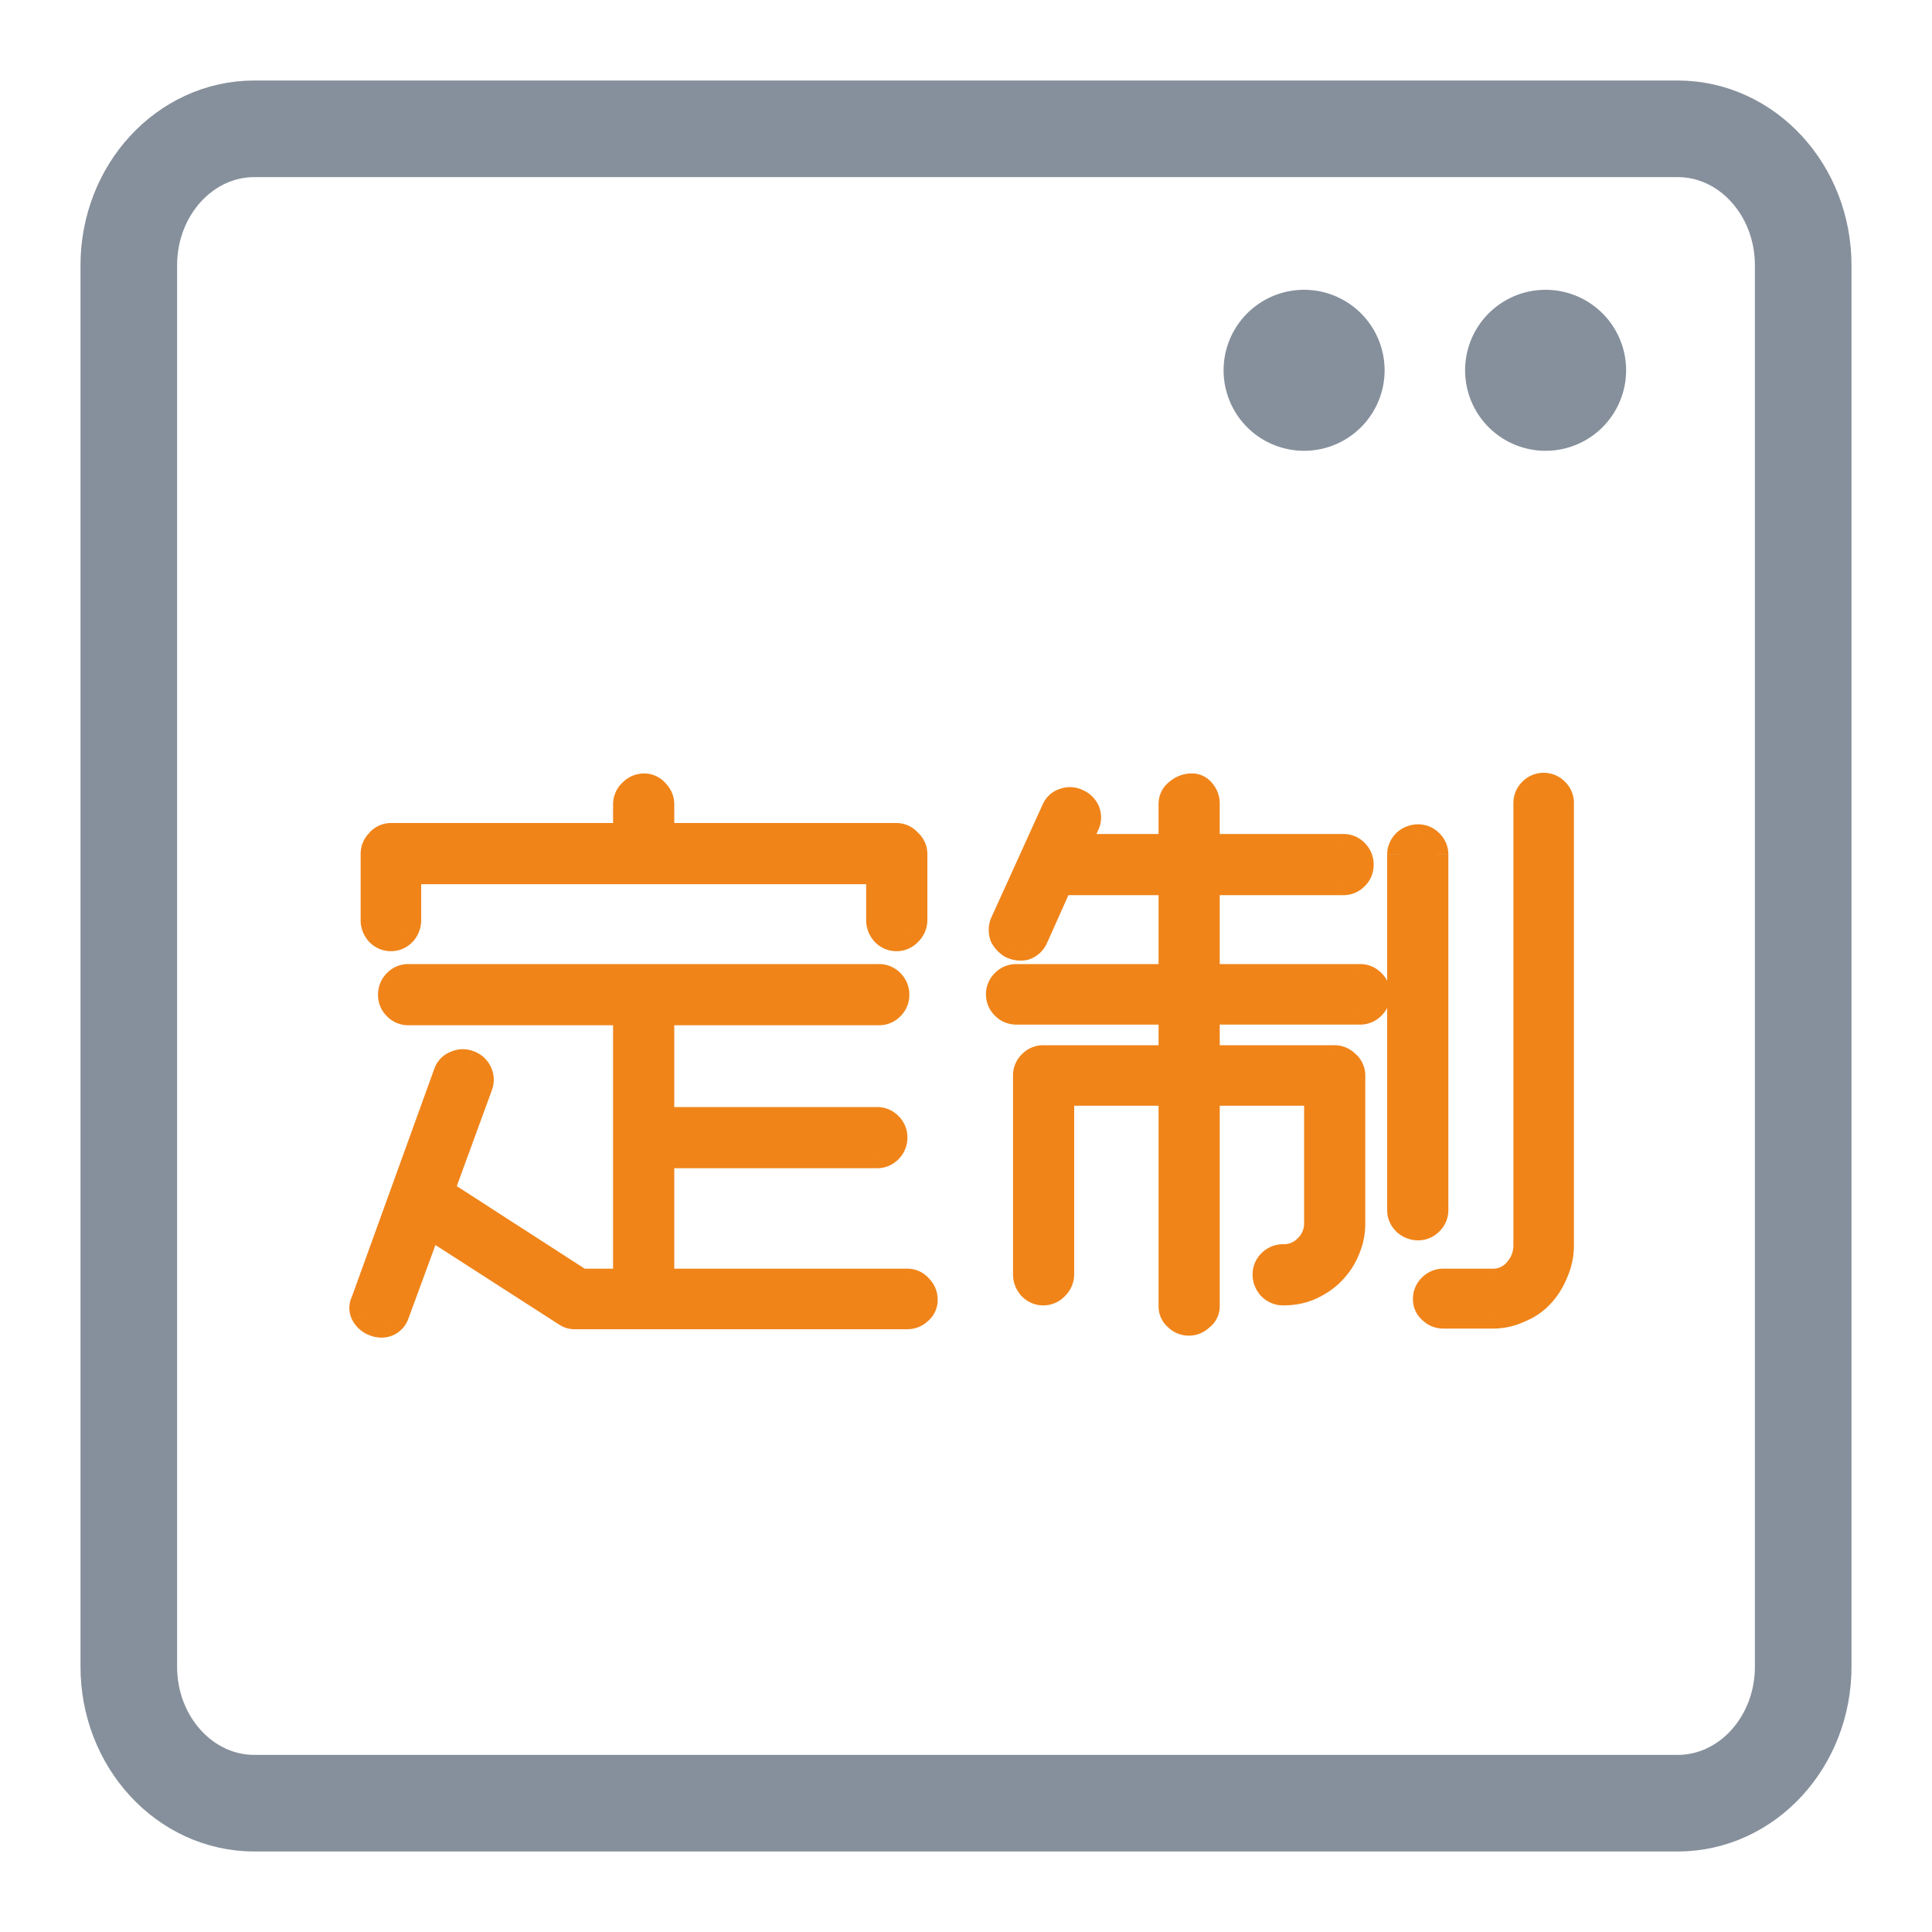
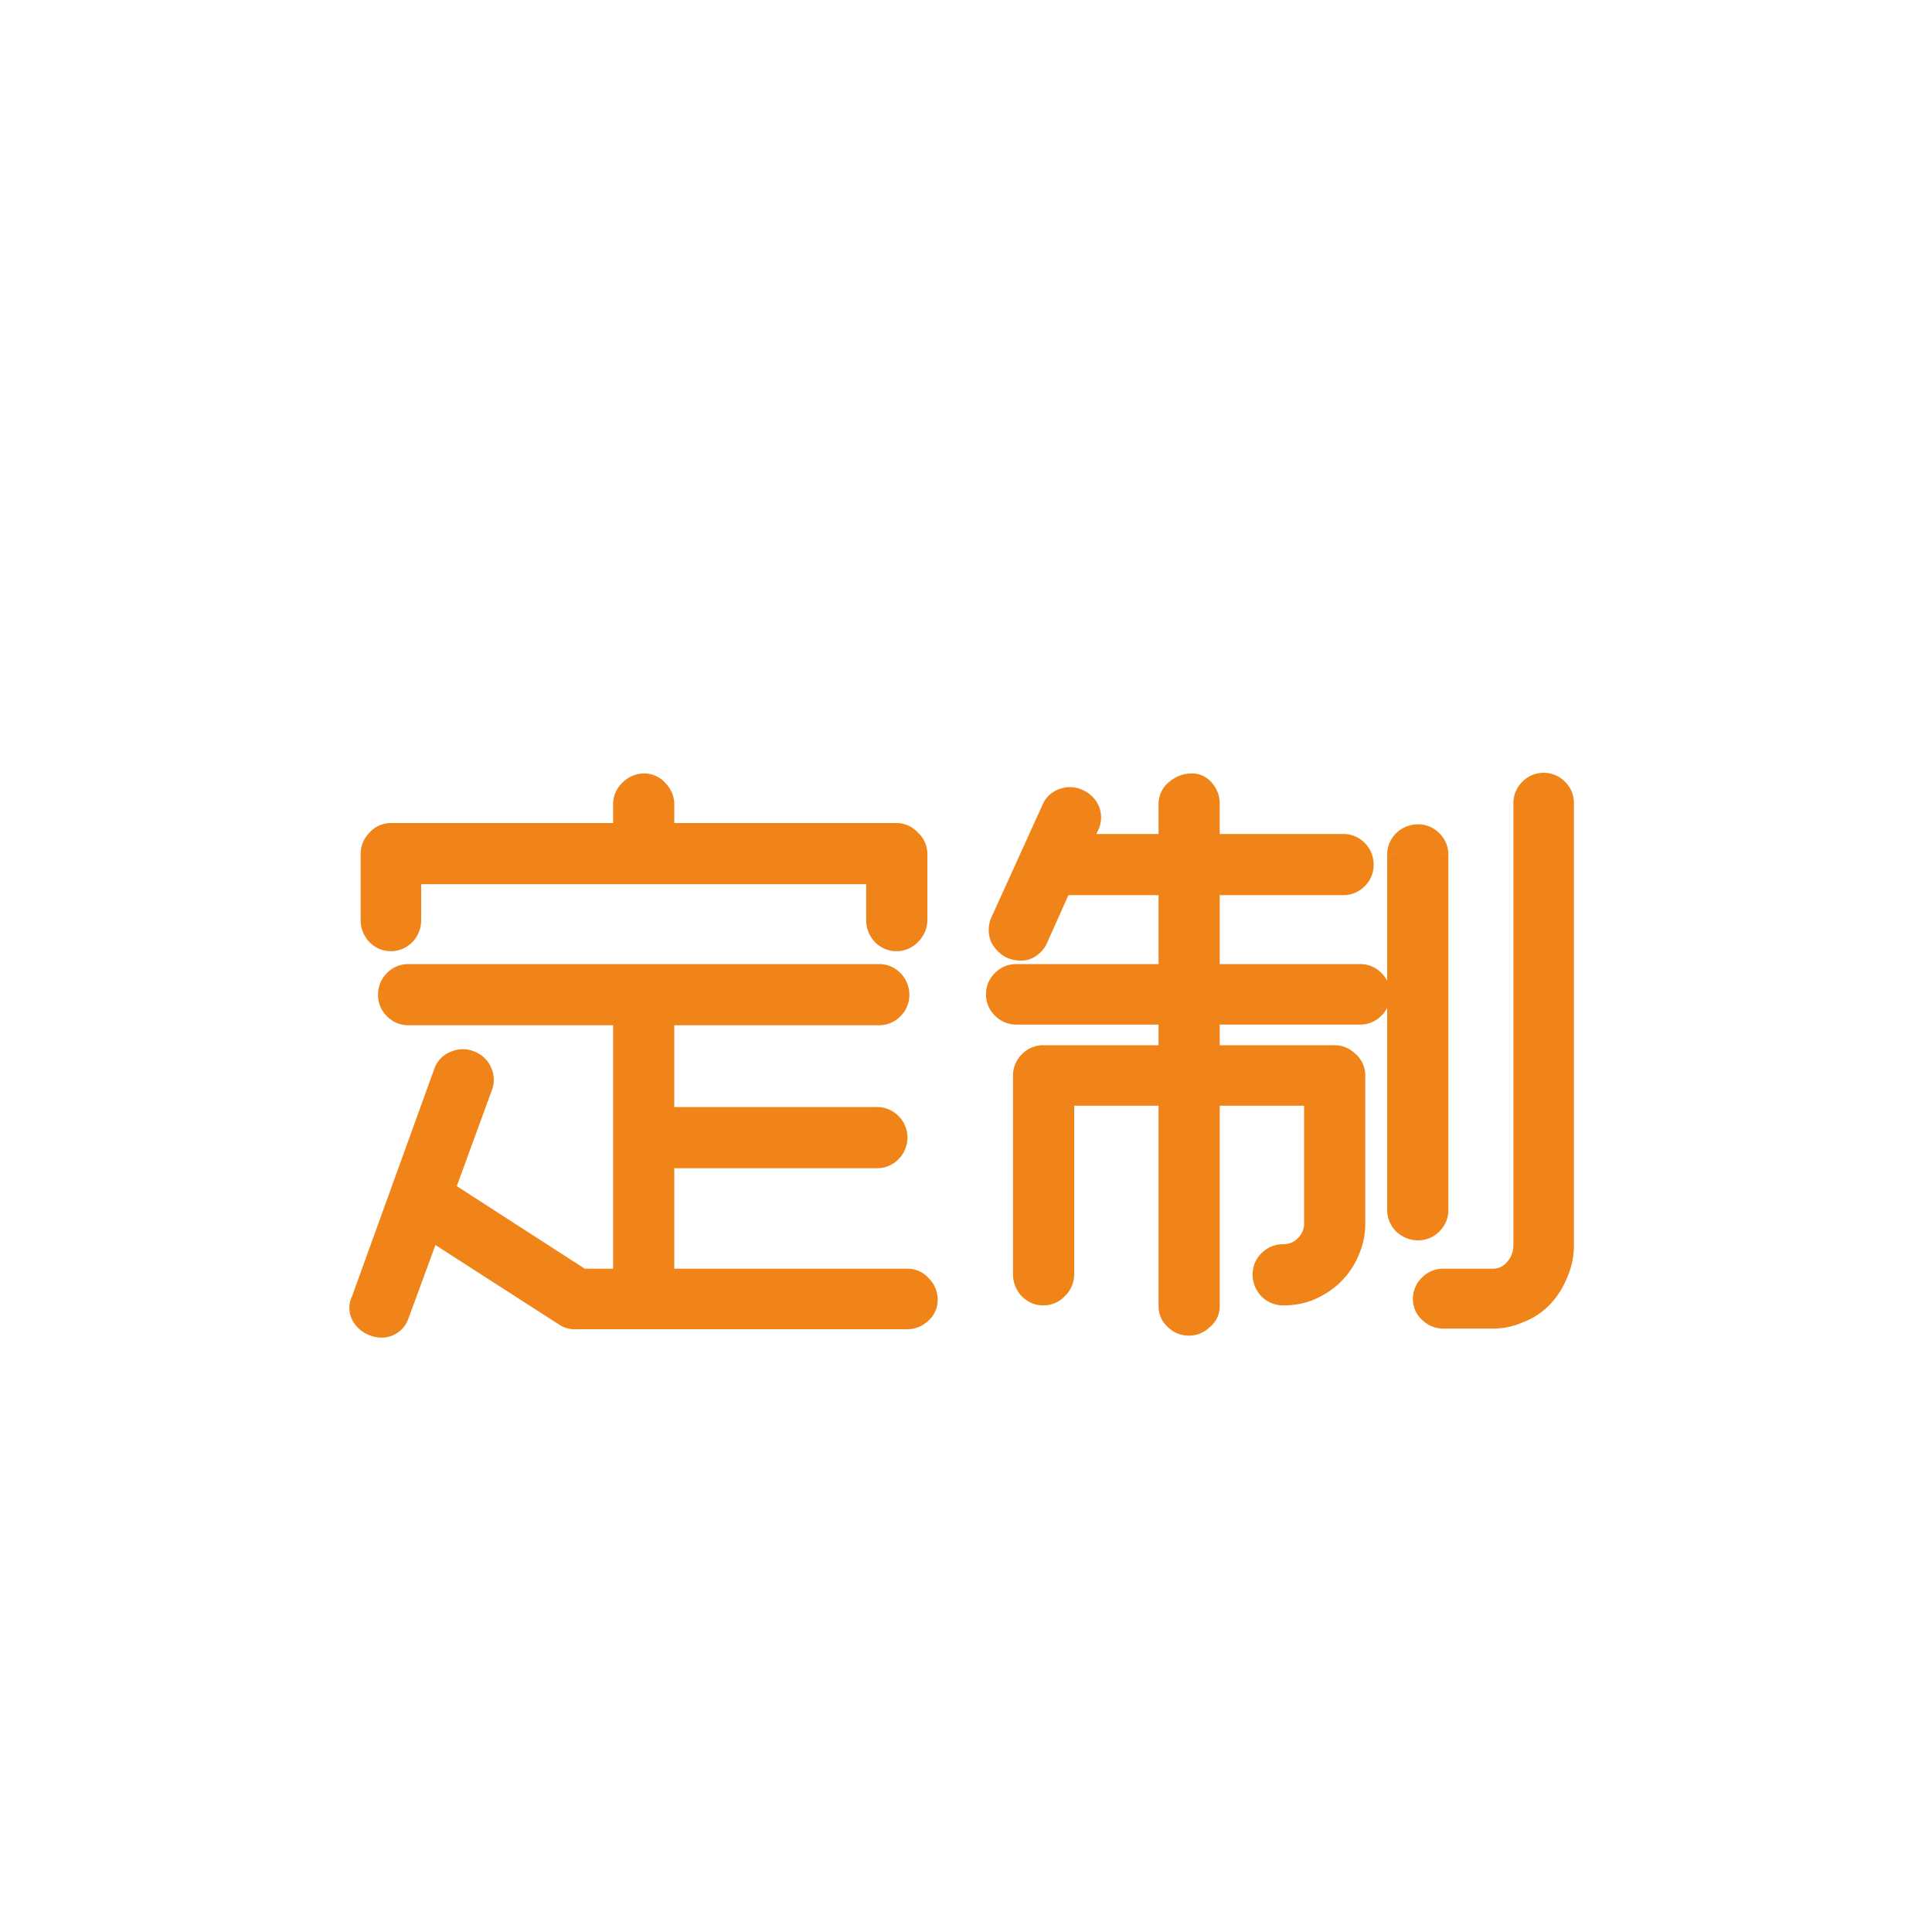
<svg xmlns="http://www.w3.org/2000/svg" width="30" height="30" fill="none">
-   <path d="M26.05 2H3.95C2.873 2 2 2.949 2 4.12v21.76C2 27.051 2.873 28 3.95 28h22.1c1.077 0 1.95-.949 1.95-2.12V4.12C28 2.949 27.127 2 26.05 2z" stroke="#86909C" stroke-width="1.5" stroke-linejoin="round" />
-   <path d="M19 5.75a1.25 1.25 0 112.5 0 1.25 1.25 0 01-2.5 0zm3.75 0a1.25 1.25 0 112.5 0 1.25 1.25 0 01-2.5 0z" fill="#86909C" />
  <g opacity=".9" fill="#E70">
    <path d="M13.62 17.94h-3.35v1.96h3.82c.073 0 .137.03.19.09a.26.26 0 01.08.19.228.228 0 01-.08.18.26.26 0 01-.19.08H8.94c-.067 0-.117-.013-.15-.04l-2.13-1.37-.5 1.36c-.033.093-.087.15-.16.17a.292.292 0 01-.21-.02.294.294 0 01-.14-.13c-.033-.06-.033-.127 0-.2l1.28-3.54a.241.241 0 01.14-.15.256.256 0 01.21-.01.277.277 0 01.16.14.256.256 0 01.01.21l-.6 1.64 2.17 1.4h.7v-4.18H6.34a.26.26 0 01-.19-.08.26.26 0 01-.08-.19c0-.08.027-.147.08-.2a.26.26 0 01.19-.08h7.31a.26.26 0 01.19.08c.053.053.08.12.08.2a.26.26 0 01-.08.19.26.26 0 01-.19.08h-3.38v1.67h3.35a.26.26 0 01.19.08.26.26 0 01.08.19c0 .08-.027.147-.08.2a.26.26 0 01-.19.08zm.3-3.37a.26.26 0 01-.19-.08.294.294 0 01-.08-.2v-.76H6.34v.76c0 .073-.027.14-.08.2a.26.26 0 01-.19.08.26.26 0 01-.19-.08.294.294 0 01-.08-.2v-1.03a.26.26 0 01.08-.19.246.246 0 01.19-.09h3.65v-.49a.26.26 0 01.08-.19c.06-.06.127-.09.2-.09.073 0 .137.03.19.09a.26.26 0 01.08.19v.49h3.65c.073 0 .137.03.19.09.06.053.09.117.09.19v1.03c0 .073-.03.14-.09.2a.26.26 0 01-.19.08zm7.2 1.14h-2.38v.72h1.98a.26.26 0 01.19.08c.06.053.09.117.09.19V19c0 .147-.03.287-.09.42a1.05 1.05 0 01-.23.34 1.046 1.046 0 01-.75.31.271.271 0 01-.2-.08.294.294 0 01-.08-.2.26.26 0 01.08-.19.271.271 0 01.2-.08c.14 0 .26-.05.36-.15a.508.508 0 00.16-.37v-2.03h-1.71v3.31c0 .073-.03.133-.09.18a.26.26 0 01-.19.08.26.26 0 01-.19-.08.228.228 0 01-.08-.18v-3.31h-1.71v2.82c0 .073-.03.14-.09.2a.26.26 0 01-.19.08.26.26 0 01-.19-.08.294.294 0 01-.08-.2V16.7a.26.26 0 01.08-.19.26.26 0 01.19-.08h1.99v-.72h-2.41a.26.26 0 01-.19-.08.26.26 0 01-.08-.19.26.26 0 01.08-.19.26.26 0 01.19-.08h2.41V13.7h-1.73l-.38.85c-.04.087-.097.14-.17.16a.328.328 0 01-.21-.03.377.377 0 01-.13-.14.283.283 0 01.01-.22l.79-1.74a.238.238 0 01.15-.14.256.256 0 01.21.01.276.276 0 01.15.15.258.258 0 01-.01.21l-.16.34h1.48v-.67c0-.073.033-.137.1-.19a.332.332 0 01.21-.08.2.2 0 01.17.08c.047.053.07.117.07.19v.67h2.12a.26.26 0 01.19.08c.053.053.08.12.08.2a.26.26 0 01-.08.19.26.26 0 01-.19.08h-2.12v1.47h2.38a.26.26 0 01.19.08.26.26 0 01.08.19.26.26 0 01-.08.19.26.26 0 01-.19.08zm2.06 4.72h-.77a.26.26 0 01-.19-.08.228.228 0 01-.08-.18.26.26 0 01.08-.19.26.26 0 01.19-.08h.77c.147 0 .27-.057.37-.17.1-.113.15-.247.15-.4v-6.86a.26.26 0 01.08-.19.26.26 0 01.19-.08.26.26 0 01.19.08.26.26 0 01.08.19v6.86c0 .153-.03.297-.09.43-.053.133-.127.25-.22.35a.93.93 0 01-.34.23.946.946 0 01-.41.09zm-1.16-1.37a.294.294 0 01-.2-.08.26.26 0 01-.08-.19v-5.52a.26.26 0 01.08-.19.294.294 0 01.2-.08.26.26 0 01.19.08.26.26 0 01.08.19v5.52a.26.26 0 01-.08.19.26.26 0 01-.19.08z" />
    <path d="M10.27 17.94v-.2h-.2v.2h.2zm0 1.96h-.2v.2h.2v-.2zm4.01.09l-.15.133.009.008.141-.141zm0 .37l-.132-.15-.01.009.142.141zm-5.49.04l.125-.156-.008-.007-.009-.005-.108.168zm-2.13-1.37l.108-.168-.21-.135-.086.234.188.069zm-.5 1.36l-.188-.069v.002l.188.067zm-.16.17l-.053-.193-.004.001.057.192zm-.21-.02l.083-.182H5.87l-.081.182zm-.14-.13l.175-.097-.175.097zm0-.2l.182.083.003-.008.003-.007-.188-.068zm1.28-3.54l-.188-.068.188.068zm.14-.15l.074.186.008-.003.007-.004-.089-.179zm.21-.01l-.068.188.068-.188zm.17.35l.188.069-.188-.069zm-.6 1.64l-.188-.069-.055.15.135.087.108-.168zm2.17 1.4l-.108.168.05.032h.058v-.2zm.7 0v.2h.2v-.2h-.2zm0-4.18h.2v-.2h-.2v.2zm-3.57-.08l-.141.141.141-.141zm0-.39l-.141-.141.141.141zm7.69 0l.141-.141-.141.141zm0 .39l.141.141-.141-.141zm-3.57.08v-.2h-.2v.2h.2zm0 1.67h-.2v.2h.2v-.2zm3.54.08l.141-.141-.141.141zm-.08-2.98l-.15.133.009.008.141-.141zm-.08-.96h.2v-.2h-.2v.2zm-7.31 0v-.2h-.2v.2h.2zm-.08.96l.142.142.007-.01-.149-.132zm-.38 0l-.15.133.009.008.141-.141zm0-1.42l.142.142.007-.01-.149-.132zm3.84-.09v.2h.2v-.2h-.2zm.08-.68l-.141-.141.141.141zm.39 0l-.15.133.009.008.141-.141zm.08.68h-.2v.2h.2v-.2zm3.84.09l-.15.133.008.009.01.008.132-.15zm0 1.42l.141.141-.141-.141zm-.49 3.25h-3.35v.4h3.35v-.4zm-3.55.2v1.96h.4v-1.96h-.4zm.2 2.16h3.82v-.4h-3.82v.4zm3.82 0c.01 0 .021.001.04.023l.3-.266a.446.446 0 00-.34-.157v.4zm.049.031a.06.06 0 01.021.049h.4a.46.46 0 00-.139-.331l-.282.282zm.021.049a.046.046 0 01-.003.019.03.03 0 01-.009.01l.264.302a.428.428 0 00.148-.331h-.4zm-.021.039a.06.06 0 01-.049.021v.4a.46.46 0 00.331-.139l-.282-.282zm-.049.021H8.94v.4h5.15v-.4zm-5.15 0a.151.151 0 01-.036-.003c-.004-.001.002 0 .01.007l-.249.312a.433.433 0 00.275.084v-.4zm-.042-.008l-2.13-1.37-.216.336 2.13 1.37.216-.336zM6.472 18.96l-.5 1.36.376.138.5-1.36-.376-.138zm-.5 1.362a.124.124 0 01-.023.042l-.001.002.105.386a.44.44 0 00.295-.296l-.376-.134zm-.03.045c-.013.004-.033.007-.07-.01l-.165.364c.11.05.23.066.35.03l-.114-.384zm-.07-.01a.094.094 0 01-.047-.045l-.35.194a.5.5 0 00.234.216l.162-.366zm-.047-.045c0-.001 0-.001 0 0v.002s0-.006.007-.022l-.364-.166a.411.411 0 00.007.38l.35-.194zm.013-.035l1.28-3.54-.376-.136-1.28 3.54.376.136zm1.28-3.54c.01-.025.017-.029.026-.032l-.148-.372a.44.44 0 00-.254.268l.376.136zm.041-.04c.015-.007.028-.009.053 0l.136-.376a.456.456 0 00-.367.02l.178.357zm.053 0c.027.01.04.023.05.041l.357-.178a.477.477 0 00-.27-.239l-.137.376zm.05.041c.007.015.009.028 0 .053l.376.136a.455.455 0 00-.02-.367l-.357.178zm0 .052l-.6 1.64.376.138.6-1.64-.376-.138zm-.52 1.877l2.17 1.4.216-.336-2.17-1.4-.216.336zM9.02 20.1h.7v-.4h-.7v.4zm.9-.2v-4.18h-.4v4.18h.4zm-.2-4.38H6.34v.4h3.38v-.4zm-3.38 0a.06.06 0 01-.049-.021l-.282.282a.46.46 0 00.331.139v-.4zm-.049-.021a.06.06 0 01-.021-.049h-.4a.46.46 0 00.139.331l.282-.282zm-.021-.049c0-.03.008-.045.021-.059l-.282-.282a.471.471 0 00-.139.341h.4zm.021-.059a.06.06 0 01.049-.021v-.4a.46.46 0 00-.331.139l.282.282zm.049-.021h7.31v-.4H6.34v.4zm7.31 0a.06.06 0 01.049.021l.282-.282a.46.46 0 00-.331-.139v.4zm.049.021c.013.014.021.028.021.059h.4a.471.471 0 00-.139-.341l-.282.282zm.021.059a.06.06 0 01-.021.049l.282.282a.46.46 0 00.139-.331h-.4zm-.021.049a.06.06 0 01-.049.021v.4a.46.46 0 00.331-.139L13.7 15.5zm-.049.021h-3.38v.4h3.38v-.4zm-3.58.2v1.67h.4v-1.67h-.4zm.2 1.87h3.35v-.4h-3.35v.4zm3.35 0a.06.06 0 01.049.021l.282-.282a.46.46 0 00-.331-.139v.4zm.049.021a.06.06 0 01.021.049h.4a.46.46 0 00-.139-.331l-.282.282zm.021.049c0 .03-.008.045-.021.059l.282.282a.471.471 0 00.139-.341h-.4zm-.021.059a.06.06 0 01-.049.021v.4a.46.46 0 00.331-.139l-.282-.282zm.251-3.349a.06.06 0 01-.049-.021l-.282.282a.46.46 0 00.331.139v-.4zm-.04-.013c-.025-.027-.03-.047-.03-.067h-.4c0 .127.048.24.13.333l.3-.266zm-.03-.067v-.76h-.4v.76h.4zm-.2-.96H6.34v.4h7.31v-.4zm-7.51.2v.76h.4v-.76h-.4zm0 .76c0 .02-.005.04-.03.067l.3.266a.494.494 0 00.13-.333h-.4zm-.021.059a.06.06 0 01-.049.021v.4a.46.46 0 00.331-.139l-.282-.282zm-.049.021a.06.06 0 01-.049-.021l-.282.282a.46.46 0 00.331.139v-.4zm-.04-.013C6.004 14.33 6 14.31 6 14.29h-.4c0 .127.048.24.13.333l.3-.266zM6 14.29v-1.03h-.4v1.03H6zm0-1.03a.06.06 0 01.021-.049l-.282-.282a.46.46 0 00-.139.331H6zm.03-.057c.019-.022.03-.023.04-.023v-.4a.446.446 0 00-.34.157l.3.266zm.04-.023h3.65v-.4H6.07v.4zm3.85-.2v-.49h-.4v.49h.4zm0-.49a.06.06 0 01.021-.049l-.282-.282a.46.46 0 00-.139.331h.4zm.021-.049c.03-.028.047-.031.059-.031v-.4a.476.476 0 00-.341.149l.282.282zM10 12.41c.01 0 .021.001.04.023l.3-.266a.446.446 0 00-.34-.157v.4zm.049.031a.06.06 0 01.021.049h.4a.46.46 0 00-.139-.331l-.282.282zm.021.049v.49h.4v-.49h-.4zm.2.69h3.65v-.4h-3.65v.4zm3.65 0c.01 0 .021.001.04.023l.3-.266a.446.446 0 00-.34-.157v.4zm.057.04c.022.019.023.03.023.04h.4a.446.446 0 00-.157-.34l-.266.3zm.023.04v1.03h.4v-1.03H14zm0 1.03c0 .012-.003.03-.031.059l.282.282a.476.476 0 00.149-.341H14zm-.031.059a.06.06 0 01-.049.021v.4a.46.46 0 00.331-.139l-.282-.282zm4.771 1.361v-.2h-.2v.2h.2zm0 .72h-.2v.2h.2v-.2zm2.17.08l-.142.142.01.008.132-.15zm0 2.91l-.182-.082-.002.004.184.078zm-.23.34l.141.141-.141-.141zm-.34.23l.078.184.004-.002-.082-.182zm-.61 0l-.15.133.009.008.141-.141zm0-.39l-.141-.141.141.141zm.56-.23l.141.141-.141-.141zm.16-2.4h.2v-.2h-.2v.2zm-1.71 0v-.2h-.2v.2h.2zm-.09 3.49l-.123-.158-.01.008-.008.009.141.141zm-.38 0l.142-.142-.01-.009-.132.151zm-.08-3.49h.2v-.2h-.2v.2zm-1.71 0v-.2h-.2v.2h.2zm-.09 3.02l.141.141-.141-.141zm-.38 0l-.15.133.009.008.141-.141zm0-3.48l.141.141-.141-.141zm2.18-.08v.2h.2v-.2h-.2zm0-.72h.2v-.2h-.2v.2zm-2.6-.08l-.141.141.141-.141zm0-.38l-.141-.141.141.141zm2.6-.08v.2h.2v-.2h-.2zm0-1.47h.2v-.2h-.2v.2zm-1.73 0v-.2h-.13l-.053.118.183.082zm-.38.85l.182.084v-.002l-.182-.082zm-.17.16l.036.197.008-.002.009-.002-.053-.193zm-.21-.03l-.106.17.008.005.009.004.089-.179zm-.13-.14l-.186.074.005.012.006.011.175-.097zm.01-.22l-.182-.083-.003.006.185.077zm.79-1.74l-.182-.083.182.083zm.15-.14l.058.192.01-.004-.068-.188zm.21.01l-.09.179.007.003.083-.182zm.15.15l-.186.074.186-.074zm-.01.21l.181.085.001-.002-.182-.083zm-.16.34l-.181-.085-.134.285h.315v-.2zm1.48 0v.2h.2v-.2h-.2zm.1-.86l.125.156-.125-.156zm.38 0l-.16.12.005.006.005.006.15-.132zm.07.86h-.2v.2h.2v-.2zm2.31.47l.141.141-.141-.141zm-2.31.08v-.2h-.2v.2h.2zm0 1.47h-.2v.2h.2v-.2zm2.57.08l.141-.141-.141.141zm0 .38l.141.141-.141-.141zm.91 4.72l.142-.142-.01-.008-.132.15zm0-.37l.141.141-.141-.141zm1.33-.25l-.15-.132.15.132zm.6.03l-.182-.082-.004.008.186.074zm-.22.35l.146.137-.146-.137zm-.34.23l-.074-.186-.012.005.086.181zm-1.77-1.36l-.142.142.01.008.132-.15zm0-5.9l-.133-.15-.008.009.141.141zm.39 0l-.141.141.141-.141zm0 5.9l-.141-.141.141.141zm-1.09-3.47h-2.38v.4h2.38v-.4zm-2.58.2v.72h.4v-.72h-.4zm.2.92h1.98v-.4h-1.98v.4zm1.98 0a.06.06 0 01.049.021l.282-.282a.46.46 0 00-.331-.139v.4zm.057.03c.022.019.023.03.023.04h.4a.446.446 0 00-.157-.34l-.266.3zm.023.04V19h.4v-2.3h-.4zm0 2.3c0 .119-.024.23-.072.338l.364.164c.072-.16.108-.327.108-.502h-.4zm-.074.342a.86.86 0 01-.187.277l.282.282c.118-.117.21-.252.273-.403l-.368-.156zm-.187.277a.933.933 0 01-.281.189l.164.364c.153-.069.287-.158.4-.27l-.283-.283zm-.277.187a.846.846 0 01-.332.064v.4c.172 0 .335-.031.488-.096l-.156-.368zm-.332.064c-.03 0-.045-.008-.059-.021l-.282.282a.471.471 0 00.341.139v-.4zm-.05-.013c-.025-.027-.03-.047-.03-.067h-.4c0 .127.048.24.13.333l.3-.266zm-.03-.067a.06.06 0 01.021-.049l-.282-.282a.46.46 0 00-.139.331h.4zm.021-.049c.014-.013.029-.021.059-.021v-.4a.471.471 0 00-.341.139l.282.282zm.059-.021a.69.69 0 00.501-.209l-.282-.282a.291.291 0 01-.219.091v.4zm.501-.209A.707.707 0 0020.65 19h-.4a.309.309 0 01-.101.229l.282.282zM20.65 19v-2.03h-.4V19h.4zm-.2-2.23h-1.71v.4h1.71v-.4zm-1.91.2v3.31h.4v-3.31h-.4zm0 3.31v.009l-.001.002-.003.003a.056.056 0 01-.009.008l.246.316a.418.418 0 00.167-.338h-.4zm-.031.039a.06.06 0 01-.049.021v.4a.46.46 0 00.331-.139l-.282-.282zm-.049.021a.06.06 0 01-.049-.021l-.282.282a.46.46 0 00.331.139v-.4zm-.058-.03a.03.03 0 01-.01-.011.046.046 0 01-.002-.019h-.4c0 .129.05.244.148.33l.264-.3zm-.012-.03v-3.31h-.4v3.31h.4zm-.2-3.51h-1.71v.4h1.71v-.4zm-1.91.2v2.82h.4v-2.82h-.4zm0 2.82c0 .012-.003.03-.031.059l.282.282a.476.476 0 00.149-.341h-.4zm-.031.059a.06.06 0 01-.049.021v.4a.46.46 0 00.331-.139l-.282-.282zm-.049.021a.06.06 0 01-.049-.021l-.282.282a.46.46 0 00.331.139v-.4zm-.04-.013c-.025-.027-.03-.047-.03-.067h-.4c0 .127.048.24.13.333l.3-.266zm-.03-.067V16.7h-.4v3.09h.4zm0-3.09a.06.06 0 01.021-.049l-.282-.282a.46.46 0 00-.139.331h.4zm.021-.049a.06.06 0 01.049-.021v-.4a.46.46 0 00-.331.139l.282.282zm.049-.021h1.99v-.4H16.2v.4zm2.19-.2v-.72h-.4v.72h.4zm-.2-.92h-2.41v.4h2.41v-.4zm-2.41 0a.06.06 0 01-.049-.021l-.282.282a.46.46 0 00.331.139v-.4zm-.049-.021a.06.06 0 01-.021-.049h-.4a.46.46 0 00.139.331l.282-.282zm-.021-.049a.06.06 0 01.021-.049l-.282-.282a.46.46 0 00-.139.331h.4zm.021-.049a.06.06 0 01.049-.021v-.4a.46.46 0 00-.331.139l.282.282zm.049-.021h2.41v-.4h-2.41v.4zm2.61-.2V13.7h-.4v1.47h.4zm-.2-1.67h-1.73v.4h1.73v-.4zm-1.913.118l-.38.85.366.164.38-.85-.366-.164zm-.379.848c-.022.048-.038.05-.04.051l.105.386a.466.466 0 00.299-.27l-.364-.167zm-.024.047a.127.127 0 01-.085-.012l-.178.358a.524.524 0 00.335.048l-.072-.394zm-.068-.003a.178.178 0 01-.061-.067l-.35.194c.048.087.114.16.199.213l.212-.34zm-.05-.044c-.004-.009-.009-.027.009-.07l-.37-.153a.482.482 0 00-.01.371l.37-.148zm.006-.063l.79-1.74-.364-.166-.79 1.74.364.166zm.79-1.74a.082.082 0 01.017-.027.02.02 0 01.009-.004l-.116-.384a.438.438 0 00-.274.25l.364.165zm.036-.035c.025-.009.037-.007.053 0l.178-.357a.456.456 0 00-.367-.019l.136.376zm.06.004c.032.015.041.03.046.042l.372-.148a.475.475 0 00-.253-.258l-.166.364zm.046.042c.004.01.008.023-.006.053l.364.166a.458.458 0 00.014-.367l-.372.148zm-.005.05l-.16.34.362.171.16-.34-.362-.17zm.021.626h1.48v-.4h-1.48v.4zm1.68-.2v-.67h-.4v.67h.4zm0-.67c0-.005 0-.007.002-.01a.085.085 0 01.023-.024l-.25-.312a.437.437 0 00-.175.346h.4zm.025-.034c.037-.03.064-.036.085-.036v-.4a.53.53 0 00-.335.124l.25.312zm.085-.036l.012.001a.015.015 0 01-.003-.002l.001.001.32-.24a.4.4 0 00-.33-.16v.4zm.02.012a.08.08 0 01.02.058h.4a.48.48 0 00-.12-.322l-.3.264zm.02.058v.67h.4v-.67h-.4zm.2.87h2.12v-.4h-2.12v.4zm2.12 0a.06.06 0 01.049.021l.282-.282a.46.46 0 00-.331-.139v.4zm.049.021c.013.014.021.028.021.059h.4a.471.471 0 00-.139-.341l-.282.282zm.021.059a.06.06 0 01-.021.049l.282.282a.46.46 0 00.139-.331h-.4zm-.021.049a.06.06 0 01-.049.021v.4a.46.46 0 00.331-.139l-.282-.282zm-.049.021h-2.12v.4h2.12v-.4zm-2.32.2v1.47h.4V13.7h-.4zm.2 1.67h2.38v-.4h-2.38v.4zm2.38 0a.06.06 0 01.049.021l.282-.282a.46.46 0 00-.331-.139v.4zm.049.021a.06.06 0 01.021.049h.4a.46.46 0 00-.139-.331l-.282.282zm.021.049a.06.06 0 01-.021.049l.282.282a.46.46 0 00.139-.331h-.4zm-.021.049a.06.06 0 01-.049.021v.4a.46.46 0 00.331-.139l-.282-.282zm2.011 4.741h-.77v.4h.77v-.4zm-.77 0a.06.06 0 01-.049-.021l-.282.282a.46.46 0 00.331.139v-.4zm-.058-.03a.03.03 0 01-.01-.011.046.046 0 01-.002-.019h-.4c0 .129.05.244.148.33l.264-.3zm-.012-.03a.06.06 0 01.021-.049l-.282-.282a.46.46 0 00-.139.331h.4zm.021-.049a.06.06 0 01.049-.021v-.4a.46.46 0 00-.331.139l.282.282zm.049-.021h.77v-.4h-.77v.4zm.77 0a.674.674 0 00.52-.238l-.3-.264a.275.275 0 01-.22.102v.4zm.52-.238a.78.78 0 00.2-.532h-.4a.385.385 0 01-.1.268l.3.264zm.2-.532v-6.86h-.4v6.86h.4zm0-6.86a.06.06 0 01.021-.049l-.282-.282a.46.46 0 00-.139.331h.4zm.021-.049a.06.06 0 01.049-.021V12a.46.46 0 00-.331.139l.282.282zm.049-.021a.06.06 0 01.049.021l.282-.282A.46.46 0 0023.97 12v.4zm.049.021a.06.06 0 01.021.049h.4a.46.46 0 00-.139-.331l-.282.282zm.021.049v6.86h.4v-6.86h-.4zm0 6.86a.836.836 0 01-.072.348l.364.164c.073-.16.108-.332.108-.512h-.4zm-.076.356a.913.913 0 01-.18.288l.292.273c.111-.12.198-.258.26-.413l-.372-.148zm-.18.288a.731.731 0 01-.268.18l.148.372c.16-.064.298-.157.412-.28l-.292-.272zm-.28.185a.746.746 0 01-.324.071v.4c.175 0 .34-.036.496-.11l-.172-.36zM22.02 18.86c-.02 0-.04-.005-.067-.03l-.266.3c.093.082.206.13.333.13v-.4zm-.059-.021a.06.06 0 01-.021-.049h-.4a.46.46 0 00.139.331l.282-.282zm-.021-.049v-5.52h-.4v5.52h.4zm0-5.52a.06.06 0 01.021-.049l-.282-.282a.46.46 0 00-.139.331h.4zm.013-.04c.027-.025.047-.03.067-.03v-.4a.494.494 0 00-.333.13l.266.3zm.067-.03a.06.06 0 01.049.021l.282-.282a.46.46 0 00-.331-.139v.4zm.049.021a.06.06 0 01.021.049h.4a.46.46 0 00-.139-.331l-.282.282zm.021.049v5.52h.4v-5.52h-.4zm0 5.52a.06.06 0 01-.021.049l.282.282a.46.46 0 00.139-.331h-.4zm-.021.049a.06.06 0 01-.049.021v.4a.46.46 0 00.331-.139l-.282-.282z" />
  </g>
</svg>